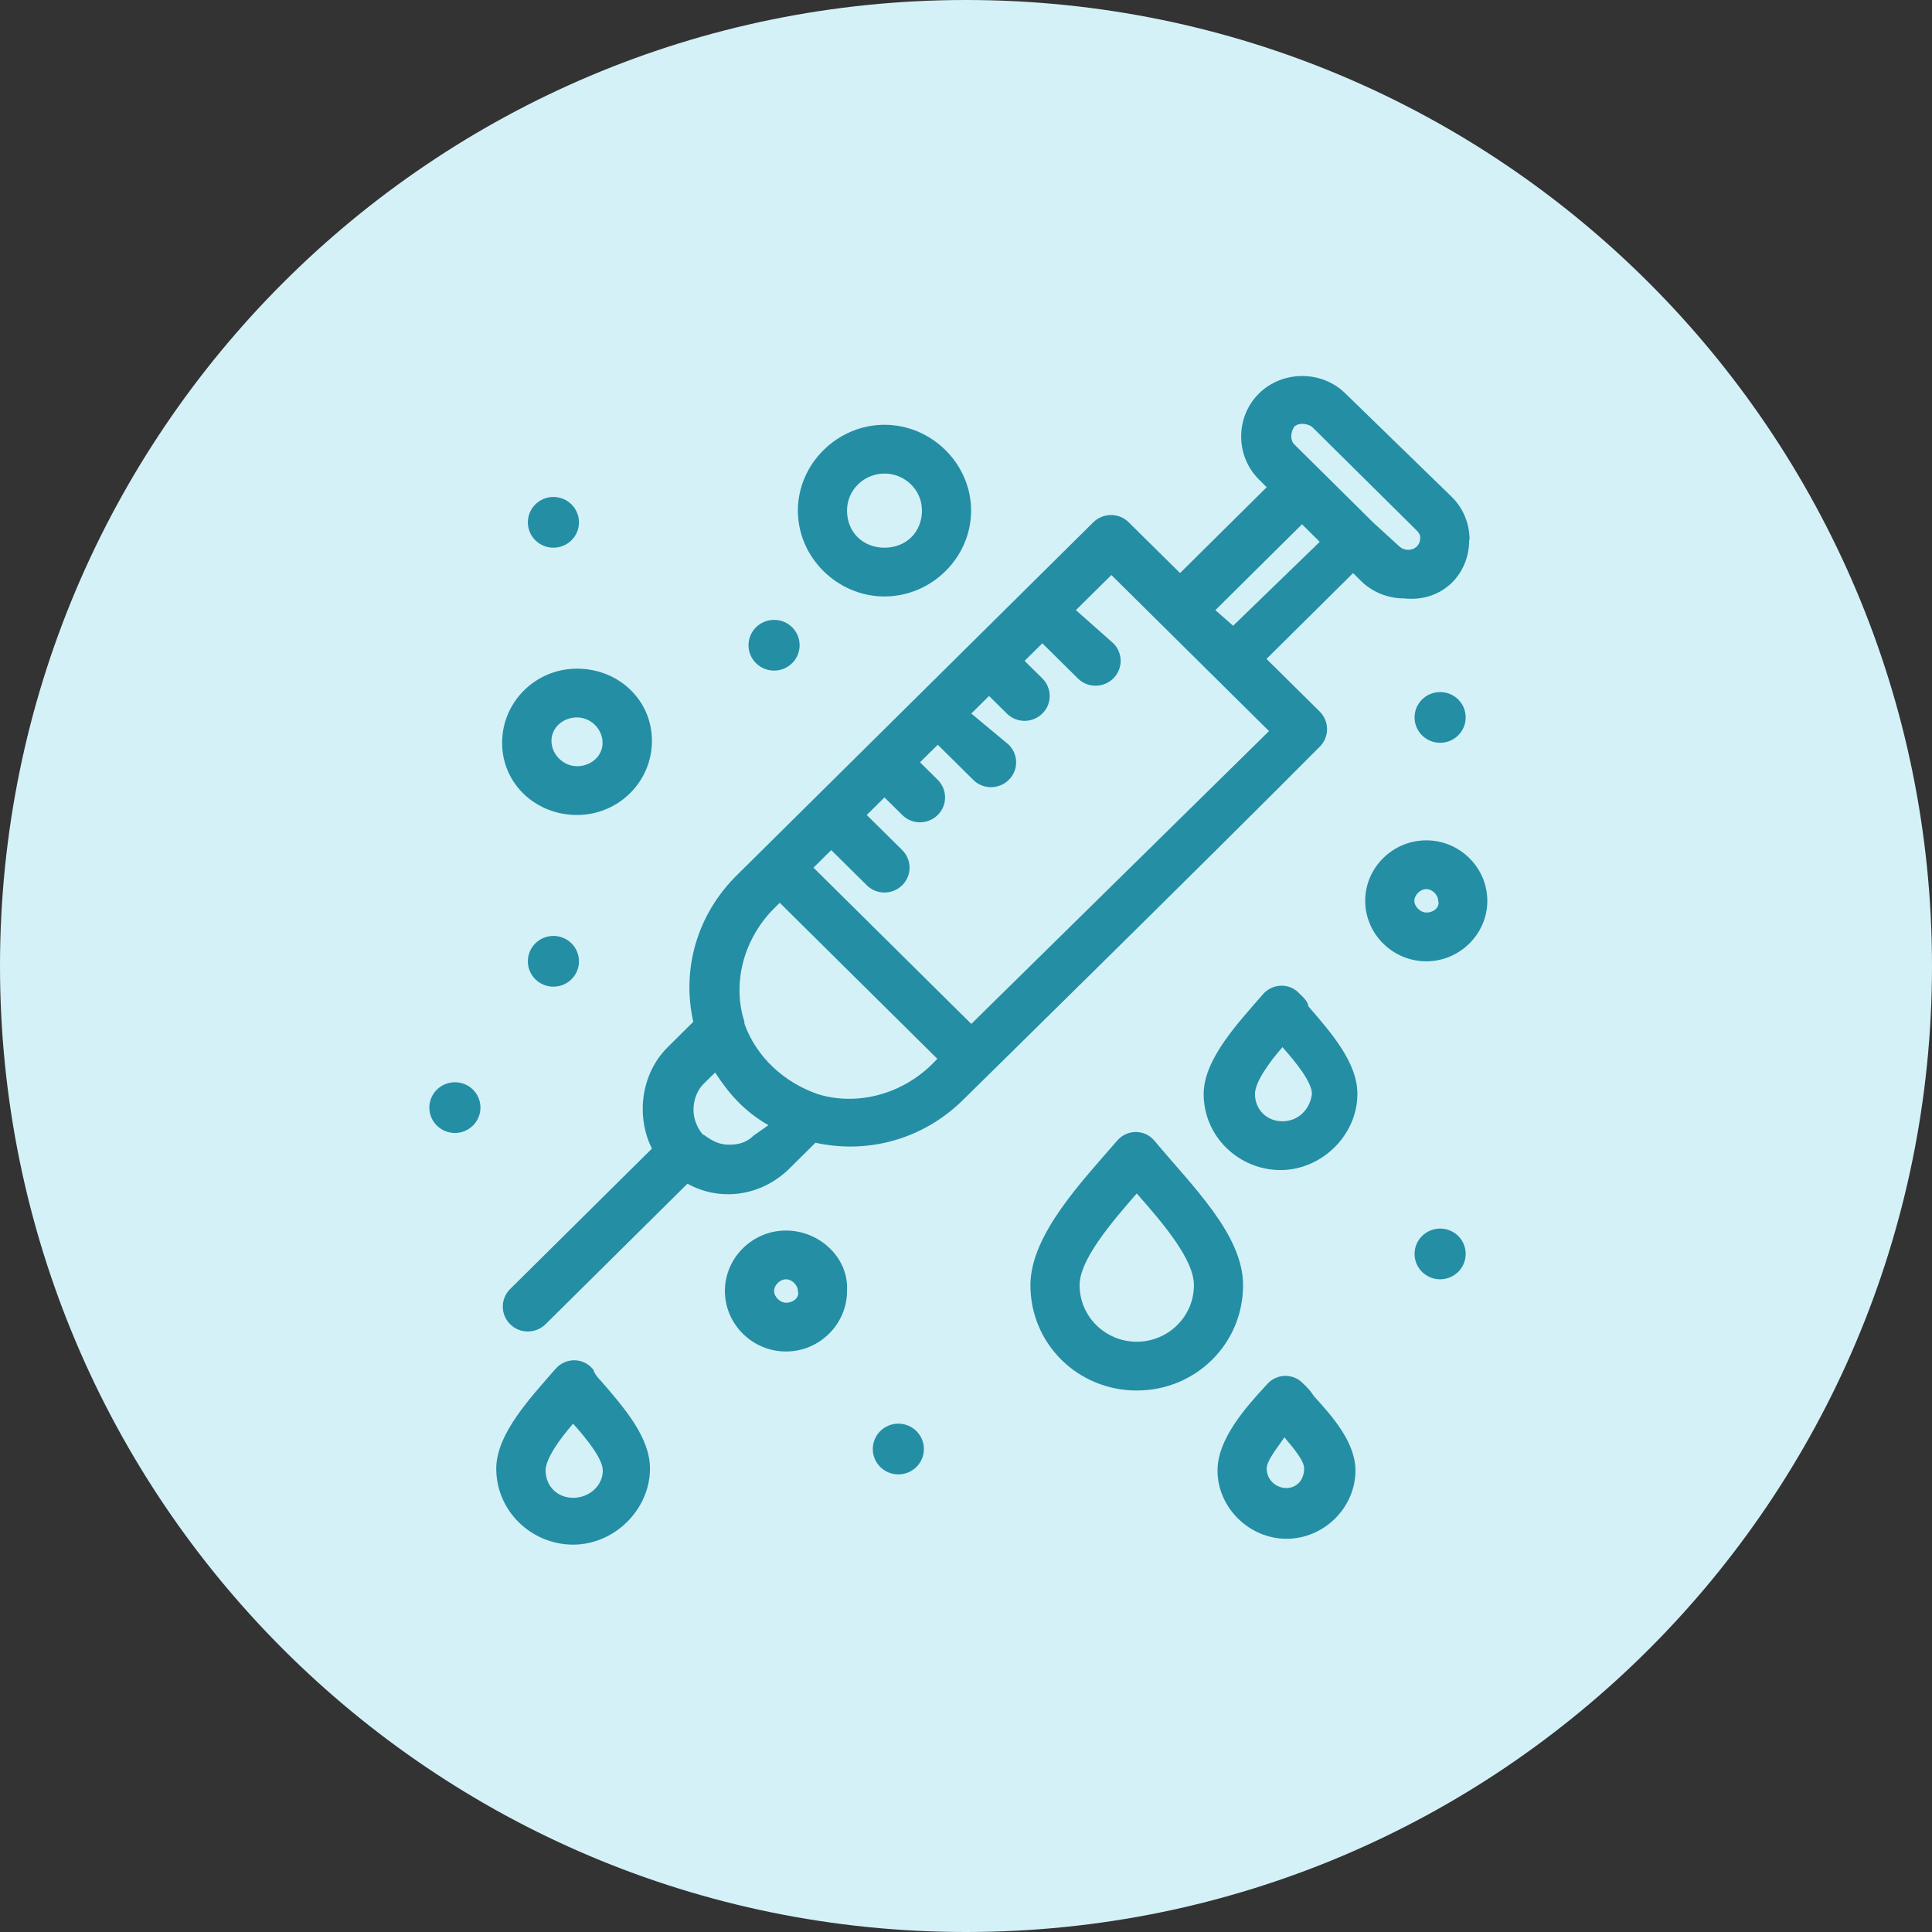
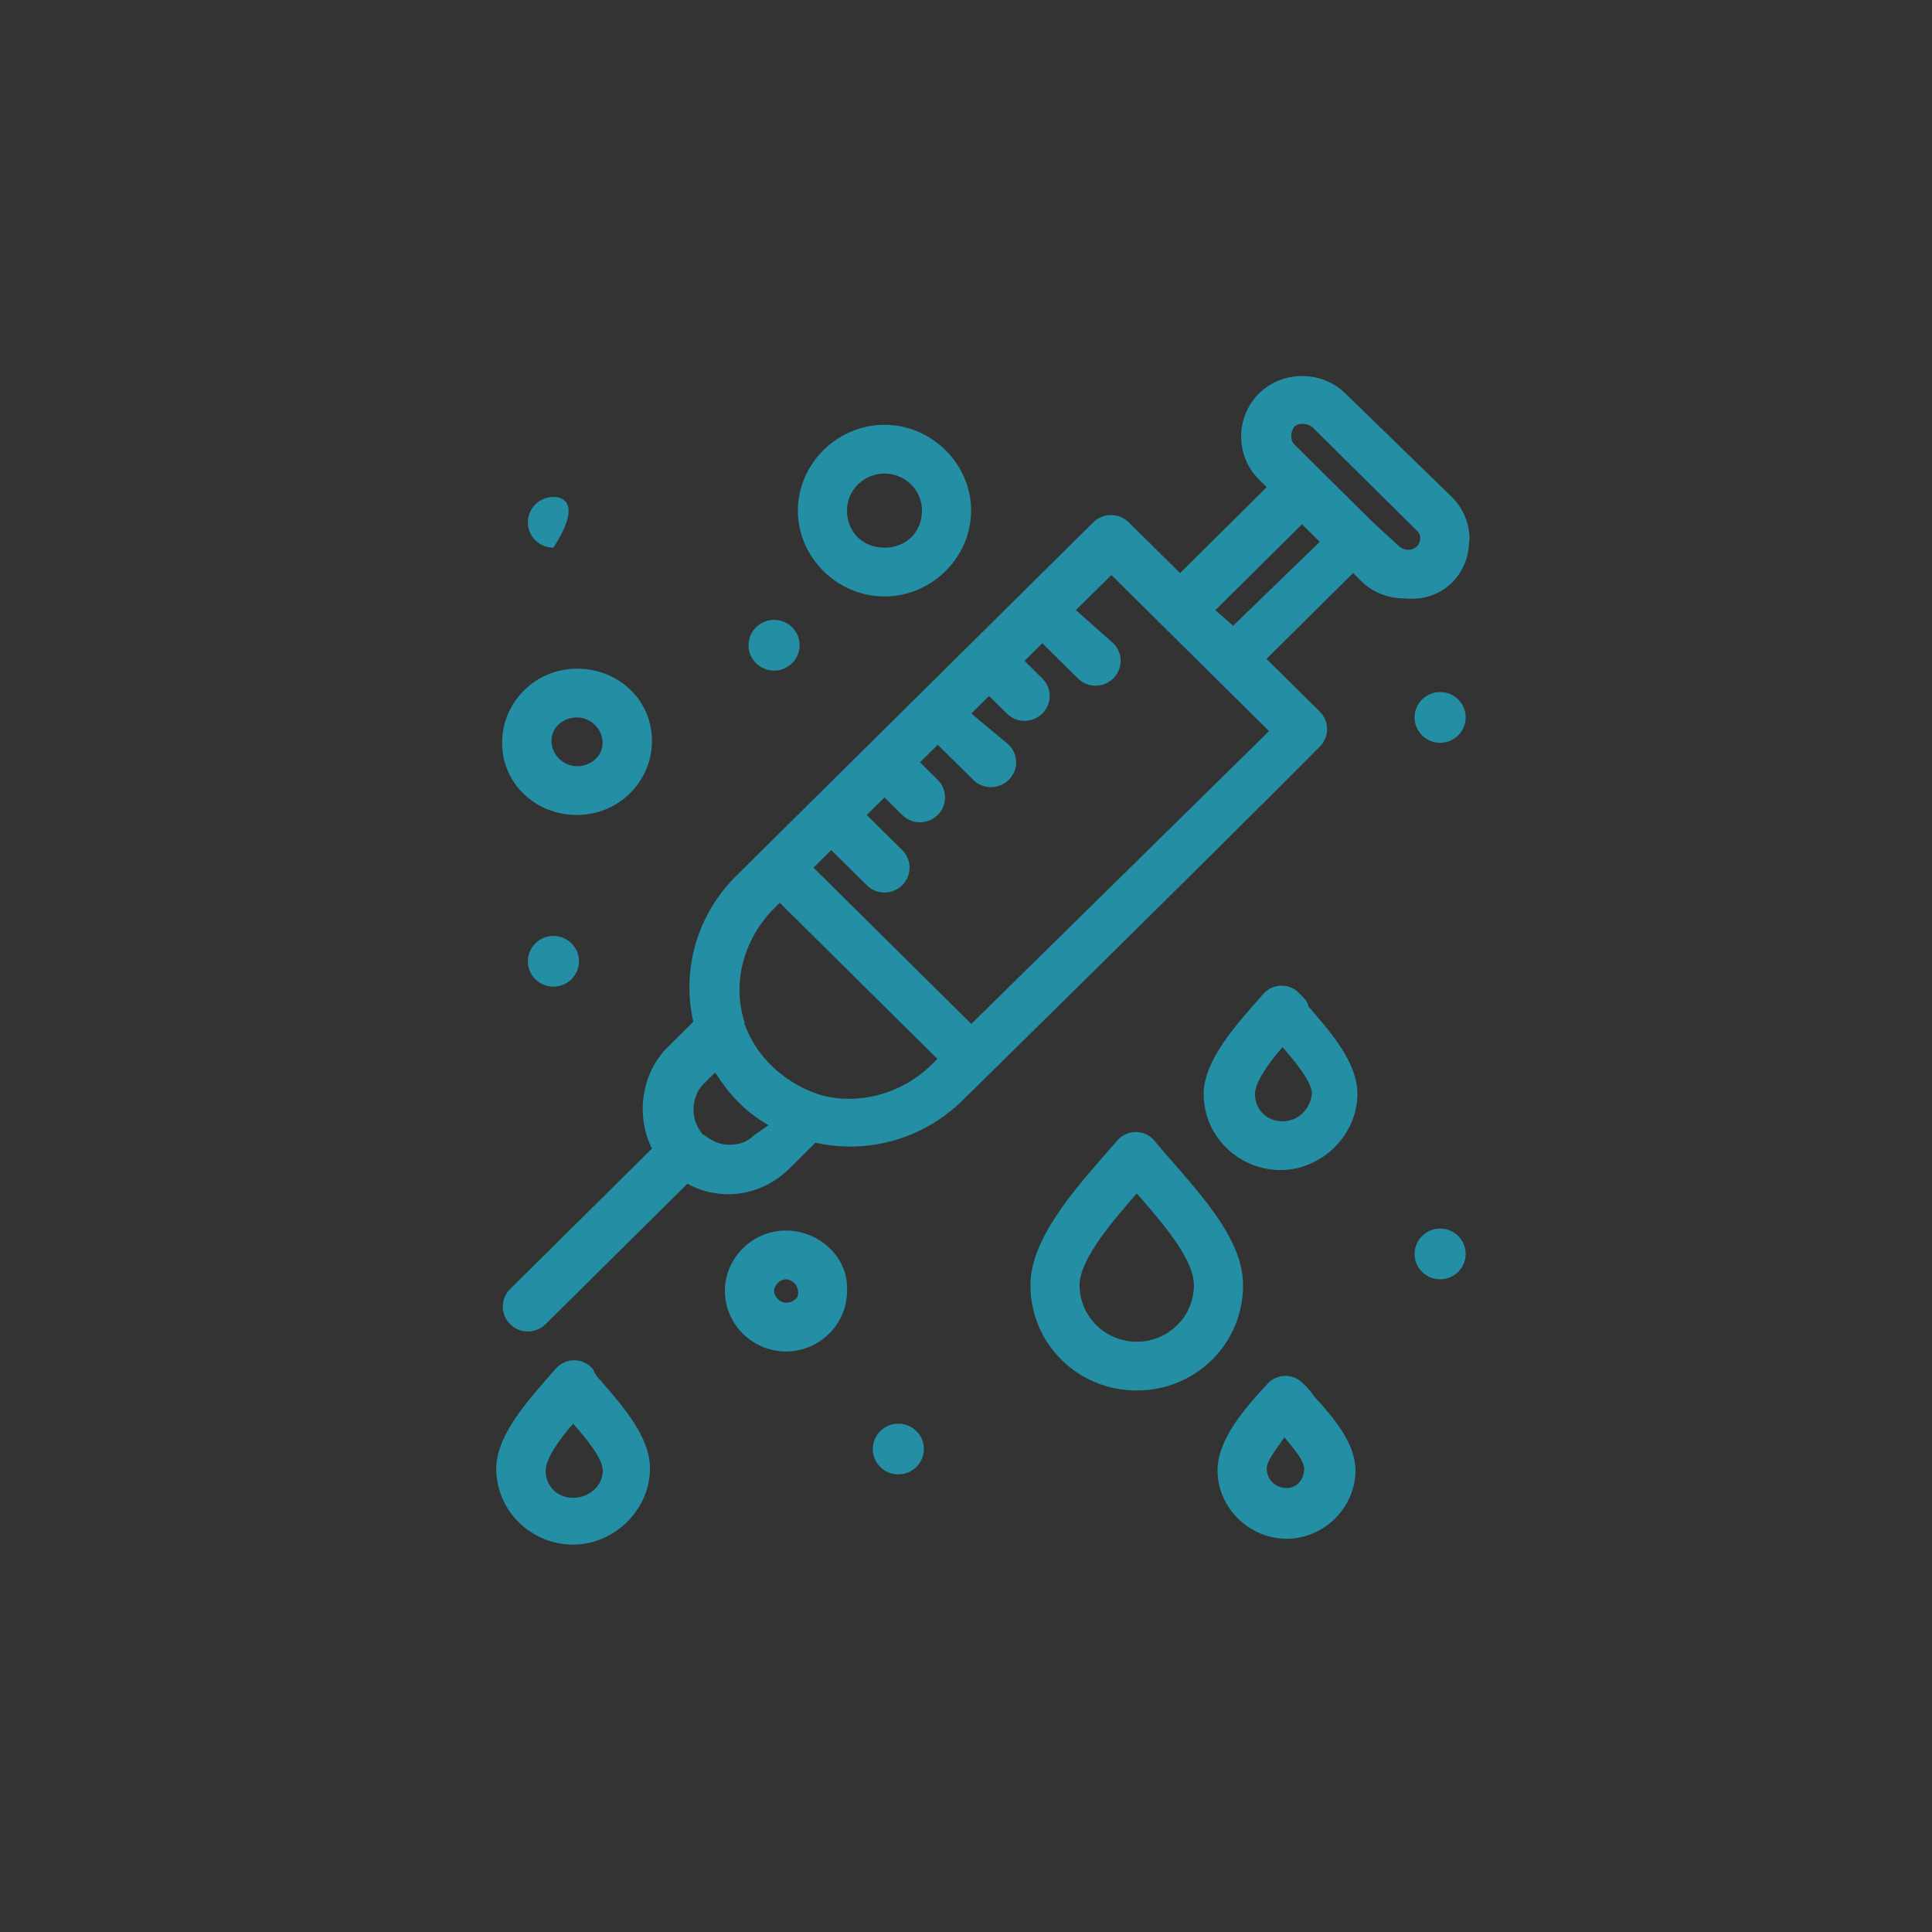
<svg xmlns="http://www.w3.org/2000/svg" width="126" height="126" viewBox="0 0 126 126" fill="none">
  <rect x="0" y="0" width="126" height="126" fill="#333333" stroke="none" />
-   <path d="M126 63C126 97.794 97.794 126 63 126C28.206 126 0 97.794 0 63C0 28.206 28.206 0 63 0C97.794 0 126 28.206 126 63Z" fill="#D4F1F7" />
  <path d="M75.293 74.399C74.657 73.636 73.499 73.636 72.851 74.399C70.662 76.944 67.201 80.507 67.201 83.815C67.201 87.632 70.28 90.685 74.136 90.685C77.991 90.685 81.07 87.632 81.07 83.815C81.07 80.507 77.724 77.326 75.293 74.399ZM74.136 87.504C72.075 87.504 70.408 85.85 70.408 83.815C70.408 82.161 72.469 79.743 74.136 77.835C75.93 79.87 77.864 82.161 77.864 83.815C77.864 85.85 76.197 87.504 74.136 87.504Z" fill="#248EA4" />
  <path d="M84.798 64.856C84.162 64.093 83.004 64.093 82.355 64.856C80.816 66.638 78.5 69.055 78.5 71.346C78.5 74.145 80.816 76.308 83.513 76.308C86.21 76.308 88.526 74.017 88.526 71.346C88.526 69.31 86.859 67.401 85.32 65.62C85.32 65.365 85.065 65.111 84.811 64.856H84.798ZM83.64 73.127C82.61 73.127 81.846 72.363 81.846 71.346C81.846 70.582 82.75 69.31 83.64 68.292C84.544 69.31 85.561 70.582 85.561 71.346C85.434 72.363 84.658 73.127 83.64 73.127Z" fill="#248EA4" />
  <path d="M38.662 89.286C38.026 88.522 36.868 88.522 36.219 89.286C34.68 91.067 32.364 93.485 32.364 95.775C32.364 98.574 34.68 100.737 37.377 100.737C40.075 100.737 42.39 98.447 42.39 95.775C42.39 93.739 40.724 91.831 39.184 90.049C39.057 89.922 38.802 89.668 38.675 89.286H38.662ZM37.377 97.683C36.347 97.683 35.583 96.92 35.583 95.902C35.583 95.139 36.487 93.866 37.377 92.848C38.281 93.866 39.311 95.139 39.311 95.902C39.311 96.92 38.408 97.683 37.377 97.683Z" fill="#248EA4" />
  <path d="M85.053 90.304C84.416 89.54 83.258 89.54 82.61 90.304C81.197 91.831 79.403 93.866 79.403 95.902C79.403 98.32 81.465 100.355 83.907 100.355C86.35 100.355 88.399 98.32 88.399 95.902C88.399 94.121 86.987 92.467 85.701 91.067C85.447 90.685 85.32 90.558 85.065 90.304H85.053ZM83.895 97.047C83.246 97.047 82.61 96.538 82.61 95.775C82.61 95.266 83.246 94.502 83.767 93.739C84.404 94.502 85.053 95.266 85.053 95.775C85.053 96.538 84.544 97.047 83.895 97.047Z" fill="#248EA4" />
  <path d="M58.587 96.156C59.508 96.156 60.254 95.416 60.254 94.502C60.254 93.589 59.508 92.848 58.587 92.848C57.667 92.848 56.921 93.589 56.921 94.502C56.921 95.416 57.667 96.156 58.587 96.156Z" fill="#248EA4" />
  <path d="M93.921 80.125C94.85 80.125 95.588 80.863 95.588 81.779C95.588 82.695 94.837 83.433 93.921 83.433C93.005 83.433 92.254 82.695 92.254 81.779C92.254 80.863 93.005 80.125 93.921 80.125Z" fill="#248EA4" />
  <path d="M93.921 45.135C94.85 45.135 95.588 45.873 95.588 46.789C95.588 47.705 94.837 48.443 93.921 48.443C93.005 48.443 92.254 47.705 92.254 46.789C92.254 45.873 93.005 45.135 93.921 45.135Z" fill="#248EA4" />
  <path d="M50.483 40.427C51.411 40.427 52.149 41.165 52.149 42.081C52.149 42.997 51.399 43.735 50.483 43.735C49.566 43.735 48.816 42.997 48.816 42.081C48.816 41.165 49.566 40.427 50.483 40.427Z" fill="#248EA4" />
-   <path d="M36.092 35.719C37.013 35.719 37.759 34.979 37.759 34.065C37.759 33.152 37.013 32.411 36.092 32.411C35.172 32.411 34.425 33.152 34.425 34.065C34.425 34.979 35.172 35.719 36.092 35.719Z" fill="#248EA4" />
+   <path d="M36.092 35.719C37.759 33.152 37.013 32.411 36.092 32.411C35.172 32.411 34.425 33.152 34.425 34.065C34.425 34.979 35.172 35.719 36.092 35.719Z" fill="#248EA4" />
  <path d="M36.092 64.348C37.013 64.348 37.759 63.607 37.759 62.694C37.759 61.78 37.013 61.039 36.092 61.039C35.172 61.039 34.425 61.78 34.425 62.694C34.425 63.607 35.172 64.348 36.092 64.348Z" fill="#248EA4" />
-   <path d="M29.667 70.582C30.596 70.582 31.334 71.32 31.334 72.236C31.334 73.152 30.583 73.89 29.667 73.89C28.751 73.89 28 73.152 28 72.236C28 71.32 28.751 70.582 29.667 70.582Z" fill="#248EA4" />
  <path d="M95.842 35.211C95.842 34.193 95.46 33.175 94.684 32.411L87.75 25.668C86.21 24.141 83.64 24.141 82.101 25.668C80.561 27.195 80.561 29.739 82.101 31.266L82.61 31.775L76.96 37.374L73.614 34.066C72.978 33.429 71.947 33.429 71.298 34.066L63.333 41.954C57.29 47.934 53.562 51.624 48.04 57.095C45.469 59.64 44.439 63.203 45.215 66.638L43.548 68.292C41.754 70.073 41.487 72.872 42.518 74.908L33.268 84.069C32.631 84.705 32.631 85.723 33.268 86.359C33.904 86.996 34.934 86.996 35.583 86.359L44.833 77.198C46.895 78.344 49.592 78.089 51.513 76.18L53.18 74.526C56.654 75.29 60.242 74.272 62.812 71.727C63.066 71.473 78.615 56.205 86.07 48.698C86.707 48.061 86.707 47.044 86.07 46.407L82.597 42.972L88.246 37.374L88.755 37.883C89.531 38.646 90.549 39.028 91.58 39.028C94.023 39.282 95.817 37.501 95.817 35.211H95.842ZM49.197 74.017C48.689 74.526 48.167 74.654 47.531 74.654C46.5 74.654 45.864 73.89 45.864 74.017C45.864 74.017 45.228 73.381 45.228 72.363C45.228 71.727 45.482 71.091 45.864 70.709L46.64 69.946C47.544 71.346 48.561 72.491 50.114 73.381L49.21 74.017H49.197ZM53.307 71.346C53.222 71.346 53.222 71.346 53.307 71.346C51.119 70.582 49.325 68.928 48.549 66.765V66.638C47.773 64.22 48.421 61.421 50.343 59.385L50.852 58.877L61.132 69.055L60.623 69.564C58.562 71.473 55.737 72.109 53.294 71.346H53.307ZM63.333 66.765L53.053 56.586L54.211 55.441L56.526 57.731C57.163 58.367 58.193 58.367 58.842 57.731C59.478 57.095 59.478 56.077 58.842 55.441L56.526 53.151L57.684 52.006L58.842 53.151C59.478 53.787 60.509 53.787 61.158 53.151C61.794 52.515 61.794 51.497 61.158 50.861L60 49.715L61.158 48.57L63.473 50.861C64.11 51.497 65.14 51.497 65.789 50.861C66.438 50.224 66.425 49.206 65.789 48.57L63.346 46.535L64.504 45.389L65.662 46.535C66.298 47.171 67.329 47.171 67.978 46.535C68.626 45.898 68.614 44.88 67.978 44.244L66.82 43.099L67.978 41.954L70.293 44.244C70.929 44.88 71.96 44.88 72.609 44.244C73.245 43.608 73.245 42.59 72.609 41.954L70.166 39.791L72.482 37.501C73.512 38.519 81.732 46.662 82.762 47.68L63.359 66.765H63.333ZM80.421 40.809L79.263 39.791L84.913 34.193L86.07 35.338L80.421 40.809ZM89.544 34.066L84.404 28.976C84.149 28.722 84.149 28.213 84.404 27.831C84.658 27.576 85.18 27.576 85.561 27.831L92.369 34.574C92.623 34.829 92.623 34.956 92.623 35.083C92.623 35.847 91.72 36.101 91.211 35.592L89.544 34.066Z" fill="#248EA4" />
  <path d="M37.632 53.151C40.329 53.151 42.518 50.988 42.518 48.316C42.518 45.644 40.329 43.608 37.632 43.608C34.934 43.608 32.746 45.771 32.746 48.443C32.746 51.115 34.934 53.151 37.632 53.151ZM37.632 46.789C38.535 46.789 39.298 47.552 39.298 48.443C39.298 49.334 38.522 49.97 37.632 49.97C36.741 49.97 35.965 49.206 35.965 48.316C35.965 47.425 36.741 46.789 37.632 46.789Z" fill="#248EA4" />
  <path d="M51.259 80.252C49.07 80.252 47.276 82.033 47.276 84.196C47.276 86.359 49.07 88.141 51.259 88.141C53.447 88.141 55.241 86.359 55.241 84.196C55.368 82.033 53.447 80.252 51.259 80.252ZM51.259 84.96C50.877 84.96 50.483 84.578 50.483 84.196C50.483 83.815 50.864 83.433 51.259 83.433C51.653 83.433 52.035 83.815 52.035 84.196C52.162 84.578 51.78 84.96 51.259 84.96Z" fill="#248EA4" />
-   <path d="M93.018 54.805C90.829 54.805 89.035 56.586 89.035 58.749C89.035 60.912 90.829 62.694 93.018 62.694C95.206 62.694 97 60.912 97 58.749C97 56.586 95.206 54.805 93.018 54.805ZM93.018 59.513C92.636 59.513 92.241 59.131 92.241 58.749C92.241 58.367 92.623 57.986 93.018 57.986C93.412 57.986 93.794 58.367 93.794 58.749C93.921 59.131 93.539 59.513 93.018 59.513Z" fill="#248EA4" />
  <path d="M57.684 38.9C60.763 38.9 63.333 36.356 63.333 33.302C63.333 30.248 60.763 27.704 57.684 27.704C54.605 27.704 52.035 30.248 52.035 33.302C52.035 36.356 54.605 38.9 57.684 38.9ZM57.684 30.884C58.969 30.884 60.127 31.902 60.127 33.302C60.127 34.702 59.096 35.719 57.684 35.719C56.272 35.719 55.241 34.702 55.241 33.302C55.241 31.902 56.399 30.884 57.684 30.884Z" fill="#248EA4" />
</svg>